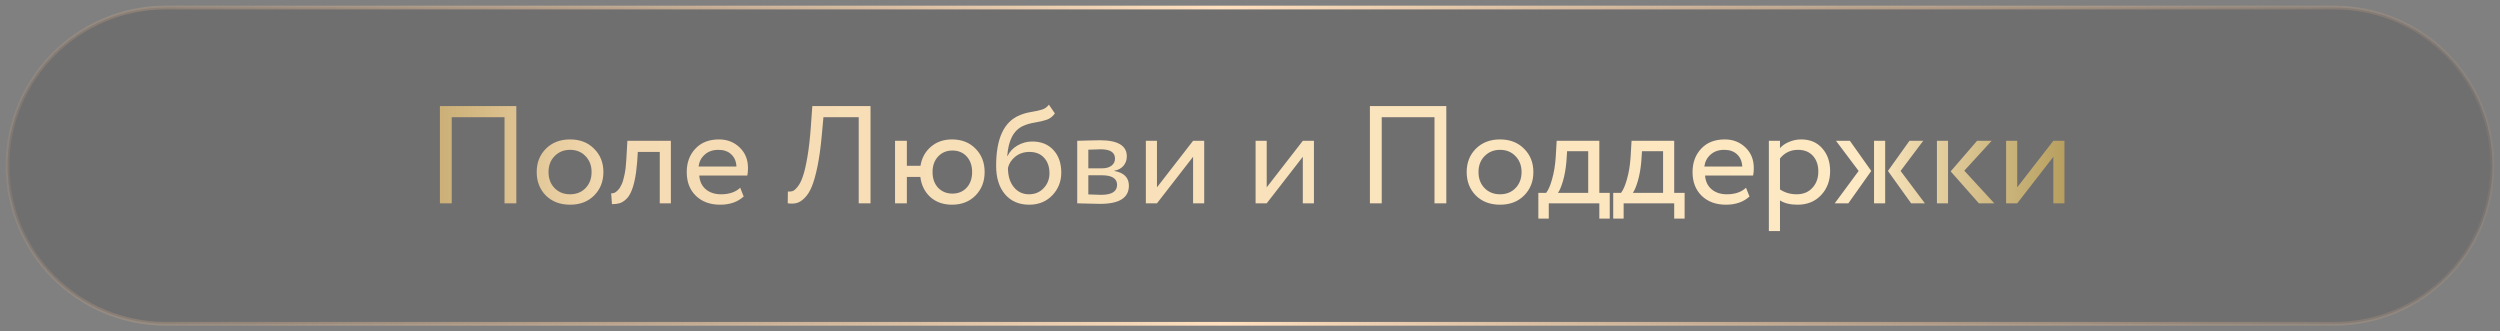
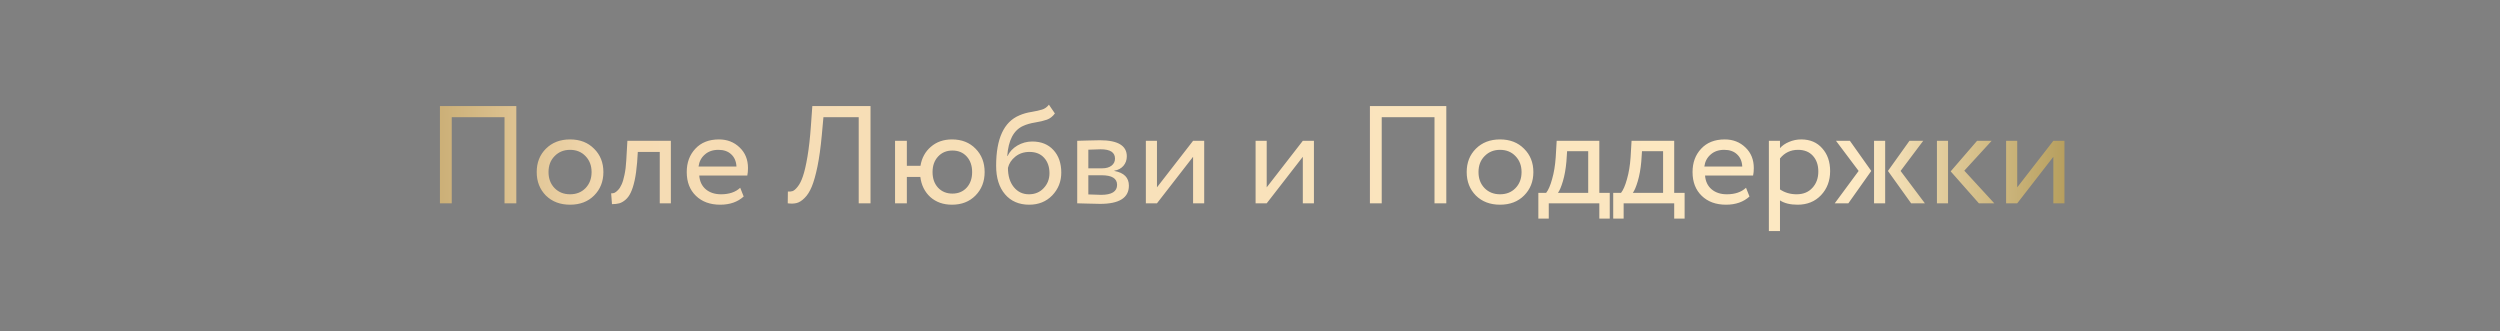
<svg xmlns="http://www.w3.org/2000/svg" width="332" height="44" viewBox="0 0 332 44" fill="none">
  <rect x="0" y="0" width="332" height="44" fill="#808080" stroke="none" />
-   <path d="M1 22C1 10.402 10.402 1 22 1H310C321.598 1 331 10.402 331 22V22C331 33.598 321.598 43 310 43H22C10.402 43 1 33.598 1 22V22Z" fill="#1F171D" fill-opacity="0.16" />
-   <path d="M1 22C1 10.402 10.402 1 22 1H310C321.598 1 331 10.402 331 22V22C331 33.598 321.598 43 310 43H22C10.402 43 1 33.598 1 22V22Z" stroke="url(#paint0_linear_64_6)" stroke-width="0.5" stroke-miterlimit="10" stroke-linecap="round" stroke-linejoin="round" />
  <path d="M67 27V15.563H59.991V27H58.423V14.088H68.568V27H67ZM72.493 25.967C71.681 25.143 71.275 24.104 71.275 22.85C71.275 21.595 71.681 20.562 72.493 19.751C73.317 18.927 74.387 18.515 75.703 18.515C77.018 18.515 78.082 18.927 78.894 19.751C79.718 20.562 80.13 21.595 80.13 22.85C80.13 24.104 79.718 25.143 78.894 25.967C78.082 26.779 77.018 27.184 75.703 27.184C74.387 27.184 73.317 26.779 72.493 25.967ZM72.843 22.85C72.843 23.71 73.108 24.418 73.637 24.971C74.178 25.524 74.866 25.801 75.703 25.801C76.539 25.801 77.221 25.53 77.75 24.989C78.291 24.436 78.562 23.723 78.562 22.85C78.562 21.989 78.291 21.282 77.75 20.728C77.221 20.175 76.539 19.898 75.703 19.898C74.879 19.898 74.196 20.175 73.655 20.728C73.114 21.27 72.843 21.977 72.843 22.85ZM87.616 27V20.175H84.701L84.609 21.577C84.535 22.499 84.425 23.299 84.277 23.975C84.13 24.639 83.957 25.174 83.761 25.58C83.576 25.973 83.349 26.287 83.078 26.52C82.808 26.754 82.531 26.914 82.248 27C81.965 27.074 81.639 27.111 81.27 27.111L81.16 25.672C81.307 25.684 81.449 25.666 81.584 25.617C81.732 25.555 81.891 25.432 82.064 25.248C82.248 25.063 82.408 24.817 82.543 24.51C82.691 24.202 82.82 23.772 82.931 23.219C83.054 22.653 83.133 22.007 83.17 21.282L83.318 18.699H89.092V27H87.616ZM98.3 24.934L98.761 26.096C97.962 26.822 96.923 27.184 95.644 27.184C94.304 27.184 93.228 26.791 92.416 26.004C91.604 25.217 91.199 24.166 91.199 22.85C91.199 21.595 91.58 20.562 92.342 19.751C93.105 18.927 94.15 18.515 95.478 18.515C96.573 18.515 97.489 18.872 98.227 19.585C98.964 20.286 99.333 21.196 99.333 22.315C99.333 22.696 99.302 23.028 99.241 23.311H92.859C92.92 24.085 93.209 24.694 93.726 25.137C94.254 25.58 94.931 25.801 95.755 25.801C96.837 25.801 97.685 25.512 98.3 24.934ZM95.404 19.898C94.666 19.898 94.064 20.107 93.597 20.526C93.129 20.931 92.853 21.46 92.766 22.112H97.802C97.765 21.423 97.532 20.882 97.101 20.489C96.683 20.095 96.118 19.898 95.404 19.898ZM114.037 27V15.563H109.352L109.131 17.998C108.983 19.597 108.792 20.968 108.559 22.112C108.325 23.243 108.073 24.135 107.803 24.787C107.532 25.438 107.212 25.942 106.843 26.299C106.487 26.656 106.136 26.877 105.792 26.963C105.448 27.049 105.054 27.061 104.611 27L104.63 25.432C104.863 25.457 105.073 25.438 105.257 25.377C105.441 25.315 105.663 25.125 105.921 24.805C106.192 24.473 106.425 24.012 106.622 23.422C106.831 22.831 107.034 21.958 107.231 20.802C107.427 19.646 107.581 18.269 107.692 16.67L107.876 14.088H115.605V27H114.037ZM118.862 27V18.699H120.43V22.02H122.238C122.41 20.974 122.871 20.132 123.622 19.492C124.372 18.841 125.306 18.515 126.425 18.515C127.717 18.515 128.762 18.927 129.561 19.751C130.36 20.562 130.76 21.595 130.76 22.85C130.76 24.104 130.354 25.143 129.543 25.967C128.743 26.779 127.704 27.184 126.425 27.184C125.269 27.184 124.31 26.846 123.548 26.17C122.798 25.481 122.355 24.59 122.22 23.495H120.43V27H118.862ZM123.843 22.85C123.843 23.71 124.089 24.405 124.581 24.934C125.073 25.451 125.706 25.709 126.481 25.709C127.255 25.709 127.883 25.451 128.362 24.934C128.854 24.405 129.1 23.71 129.1 22.85C129.1 22.001 128.86 21.312 128.381 20.784C127.901 20.255 127.268 19.991 126.481 19.991C125.706 19.991 125.073 20.255 124.581 20.784C124.089 21.312 123.843 22.001 123.843 22.85ZM139.296 13.903L140.089 15.066C139.794 15.471 139.438 15.748 139.02 15.896C138.601 16.043 138.085 16.166 137.47 16.265C136.855 16.363 136.32 16.517 135.865 16.726C134.611 17.291 133.91 18.625 133.762 20.728H133.799C134.07 20.15 134.506 19.683 135.109 19.326C135.724 18.97 136.382 18.792 137.083 18.792C138.263 18.792 139.198 19.167 139.887 19.917C140.587 20.667 140.938 21.669 140.938 22.923C140.938 24.104 140.538 25.112 139.739 25.949C138.94 26.773 137.919 27.184 136.677 27.184C135.324 27.184 134.254 26.723 133.467 25.801C132.68 24.879 132.287 23.618 132.287 22.02C132.287 18.416 133.314 16.184 135.367 15.324C135.871 15.102 136.413 14.949 136.991 14.863C137.568 14.764 138.036 14.66 138.392 14.549C138.749 14.438 139.05 14.223 139.296 13.903ZM133.855 22.296C133.855 23.354 134.113 24.202 134.629 24.842C135.146 25.481 135.816 25.801 136.64 25.801C137.439 25.801 138.091 25.53 138.595 24.989C139.112 24.448 139.37 23.784 139.37 22.997C139.37 22.161 139.136 21.485 138.669 20.968C138.202 20.439 137.55 20.175 136.714 20.175C135.976 20.175 135.349 20.384 134.832 20.802C134.316 21.22 133.99 21.718 133.855 22.296ZM143.055 27V18.699C143.252 18.699 143.688 18.687 144.364 18.662C145.053 18.638 145.619 18.625 146.061 18.625C148.447 18.625 149.64 19.339 149.64 20.765C149.64 21.257 149.486 21.681 149.179 22.038C148.871 22.382 148.472 22.591 147.98 22.665V22.702C149.271 22.936 149.917 23.587 149.917 24.657C149.917 26.268 148.644 27.074 146.098 27.074C145.729 27.074 145.188 27.061 144.475 27.037C143.762 27.012 143.288 27 143.055 27ZM146.301 23.274H144.53V25.82C145.416 25.856 145.982 25.875 146.227 25.875C147.642 25.875 148.349 25.432 148.349 24.547C148.349 23.698 147.666 23.274 146.301 23.274ZM146.172 19.825C145.815 19.825 145.268 19.843 144.53 19.88V22.352H146.393C146.898 22.352 147.303 22.235 147.611 22.001C147.918 21.767 148.072 21.454 148.072 21.06C148.072 20.236 147.439 19.825 146.172 19.825ZM153.645 27H152.17V18.699H153.645V24.879L158.441 18.699H159.917V27H158.441V20.821L153.645 27ZM168.218 27H166.743V18.699H168.218V24.879L173.014 18.699H174.49V27H173.014V20.821L168.218 27ZM190.502 27V15.563H183.492V27H181.924V14.088H192.07V27H190.502ZM195.994 25.967C195.183 25.143 194.777 24.104 194.777 22.85C194.777 21.595 195.183 20.562 195.994 19.751C196.818 18.927 197.888 18.515 199.204 18.515C200.52 18.515 201.583 18.927 202.395 19.751C203.219 20.562 203.631 21.595 203.631 22.85C203.631 24.104 203.219 25.143 202.395 25.967C201.583 26.779 200.52 27.184 199.204 27.184C197.888 27.184 196.818 26.779 195.994 25.967ZM196.345 22.85C196.345 23.71 196.609 24.418 197.138 24.971C197.679 25.524 198.368 25.801 199.204 25.801C200.04 25.801 200.723 25.53 201.251 24.989C201.793 24.436 202.063 23.723 202.063 22.85C202.063 21.989 201.793 21.282 201.251 20.728C200.723 20.175 200.04 19.898 199.204 19.898C198.38 19.898 197.698 20.175 197.156 20.728C196.615 21.27 196.345 21.977 196.345 22.85ZM204.292 29.029V25.617H205.325C205.62 25.248 205.885 24.639 206.118 23.79C206.364 22.942 206.524 21.977 206.598 20.894L206.727 18.699H212.39V25.617H213.773V29.029H212.39V27H205.676V29.029H204.292ZM208.018 21.466C207.932 22.438 207.779 23.299 207.557 24.049C207.336 24.799 207.114 25.321 206.893 25.617H210.914V20.083H208.111L208.018 21.466ZM214.236 29.029V25.617H215.269C215.564 25.248 215.828 24.639 216.062 23.79C216.308 22.942 216.468 21.977 216.542 20.894L216.671 18.699H222.334V25.617H223.717V29.029H222.334V27H215.619V29.029H214.236ZM217.962 21.466C217.876 22.438 217.722 23.299 217.501 24.049C217.279 24.799 217.058 25.321 216.837 25.617H220.858V20.083H218.054L217.962 21.466ZM231.871 24.934L232.332 26.096C231.533 26.822 230.494 27.184 229.215 27.184C227.875 27.184 226.799 26.791 225.987 26.004C225.175 25.217 224.77 24.166 224.77 22.85C224.77 21.595 225.151 20.562 225.913 19.751C226.676 18.927 227.721 18.515 229.049 18.515C230.143 18.515 231.06 18.872 231.797 19.585C232.535 20.286 232.904 21.196 232.904 22.315C232.904 22.696 232.873 23.028 232.812 23.311H226.43C226.491 24.085 226.78 24.694 227.297 25.137C227.825 25.58 228.502 25.801 229.326 25.801C230.408 25.801 231.256 25.512 231.871 24.934ZM228.975 19.898C228.237 19.898 227.635 20.107 227.168 20.526C226.7 20.931 226.424 21.46 226.337 22.112H231.373C231.336 21.423 231.103 20.882 230.672 20.489C230.254 20.095 229.688 19.898 228.975 19.898ZM234.906 30.689V18.699H236.382V19.677C236.677 19.333 237.077 19.056 237.581 18.847C238.097 18.625 238.638 18.515 239.204 18.515C240.372 18.515 241.301 18.908 241.989 19.695C242.69 20.47 243.041 21.479 243.041 22.721C243.041 24 242.641 25.063 241.842 25.912C241.043 26.76 240.003 27.184 238.725 27.184C237.741 27.184 236.96 26.994 236.382 26.613V30.689H234.906ZM238.78 19.898C237.796 19.898 236.997 20.279 236.382 21.042V25.155C237.021 25.586 237.759 25.801 238.595 25.801C239.469 25.801 240.163 25.518 240.68 24.953C241.209 24.387 241.473 23.661 241.473 22.776C241.473 21.915 241.233 21.22 240.754 20.692C240.274 20.163 239.616 19.898 238.78 19.898ZM255.404 18.699L252.398 22.702L255.626 27H253.799L250.719 22.702L253.578 18.699H255.404ZM248.874 27V18.699H250.35V27H248.874ZM246.827 22.702L243.82 18.699H245.665L248.505 22.702L245.462 27H243.654L246.827 22.702ZM264.493 18.699L260.859 22.665L264.843 27H262.796L259.051 22.757L262.556 18.699H264.493ZM257.225 27V18.699H258.701V27H257.225ZM267.888 27H266.412V18.699H267.888V24.879L272.684 18.699H274.159V27H272.684V20.821L267.888 27Z" fill="url(#paint1_linear_64_6)" />
  <defs>
    <linearGradient id="paint0_linear_64_6" x1="-23" y1="22" x2="347" y2="22" gradientUnits="userSpaceOnUse">
      <stop stop-color="#D9A777" stop-opacity="0.01" />
      <stop offset="0.5" stop-color="#FFE1C0" />
      <stop offset="1" stop-color="#D9A676" stop-opacity="0.01" />
    </linearGradient>
    <linearGradient id="paint1_linear_64_6" x1="276" y1="22" x2="56" y2="22" gradientUnits="userSpaceOnUse">
      <stop stop-color="#B29A58" />
      <stop offset="0.129" stop-color="#FDE9C3" />
      <stop offset="0.884" stop-color="#F5DBB3" />
      <stop offset="1" stop-color="#C7AB71" />
    </linearGradient>
  </defs>
</svg>